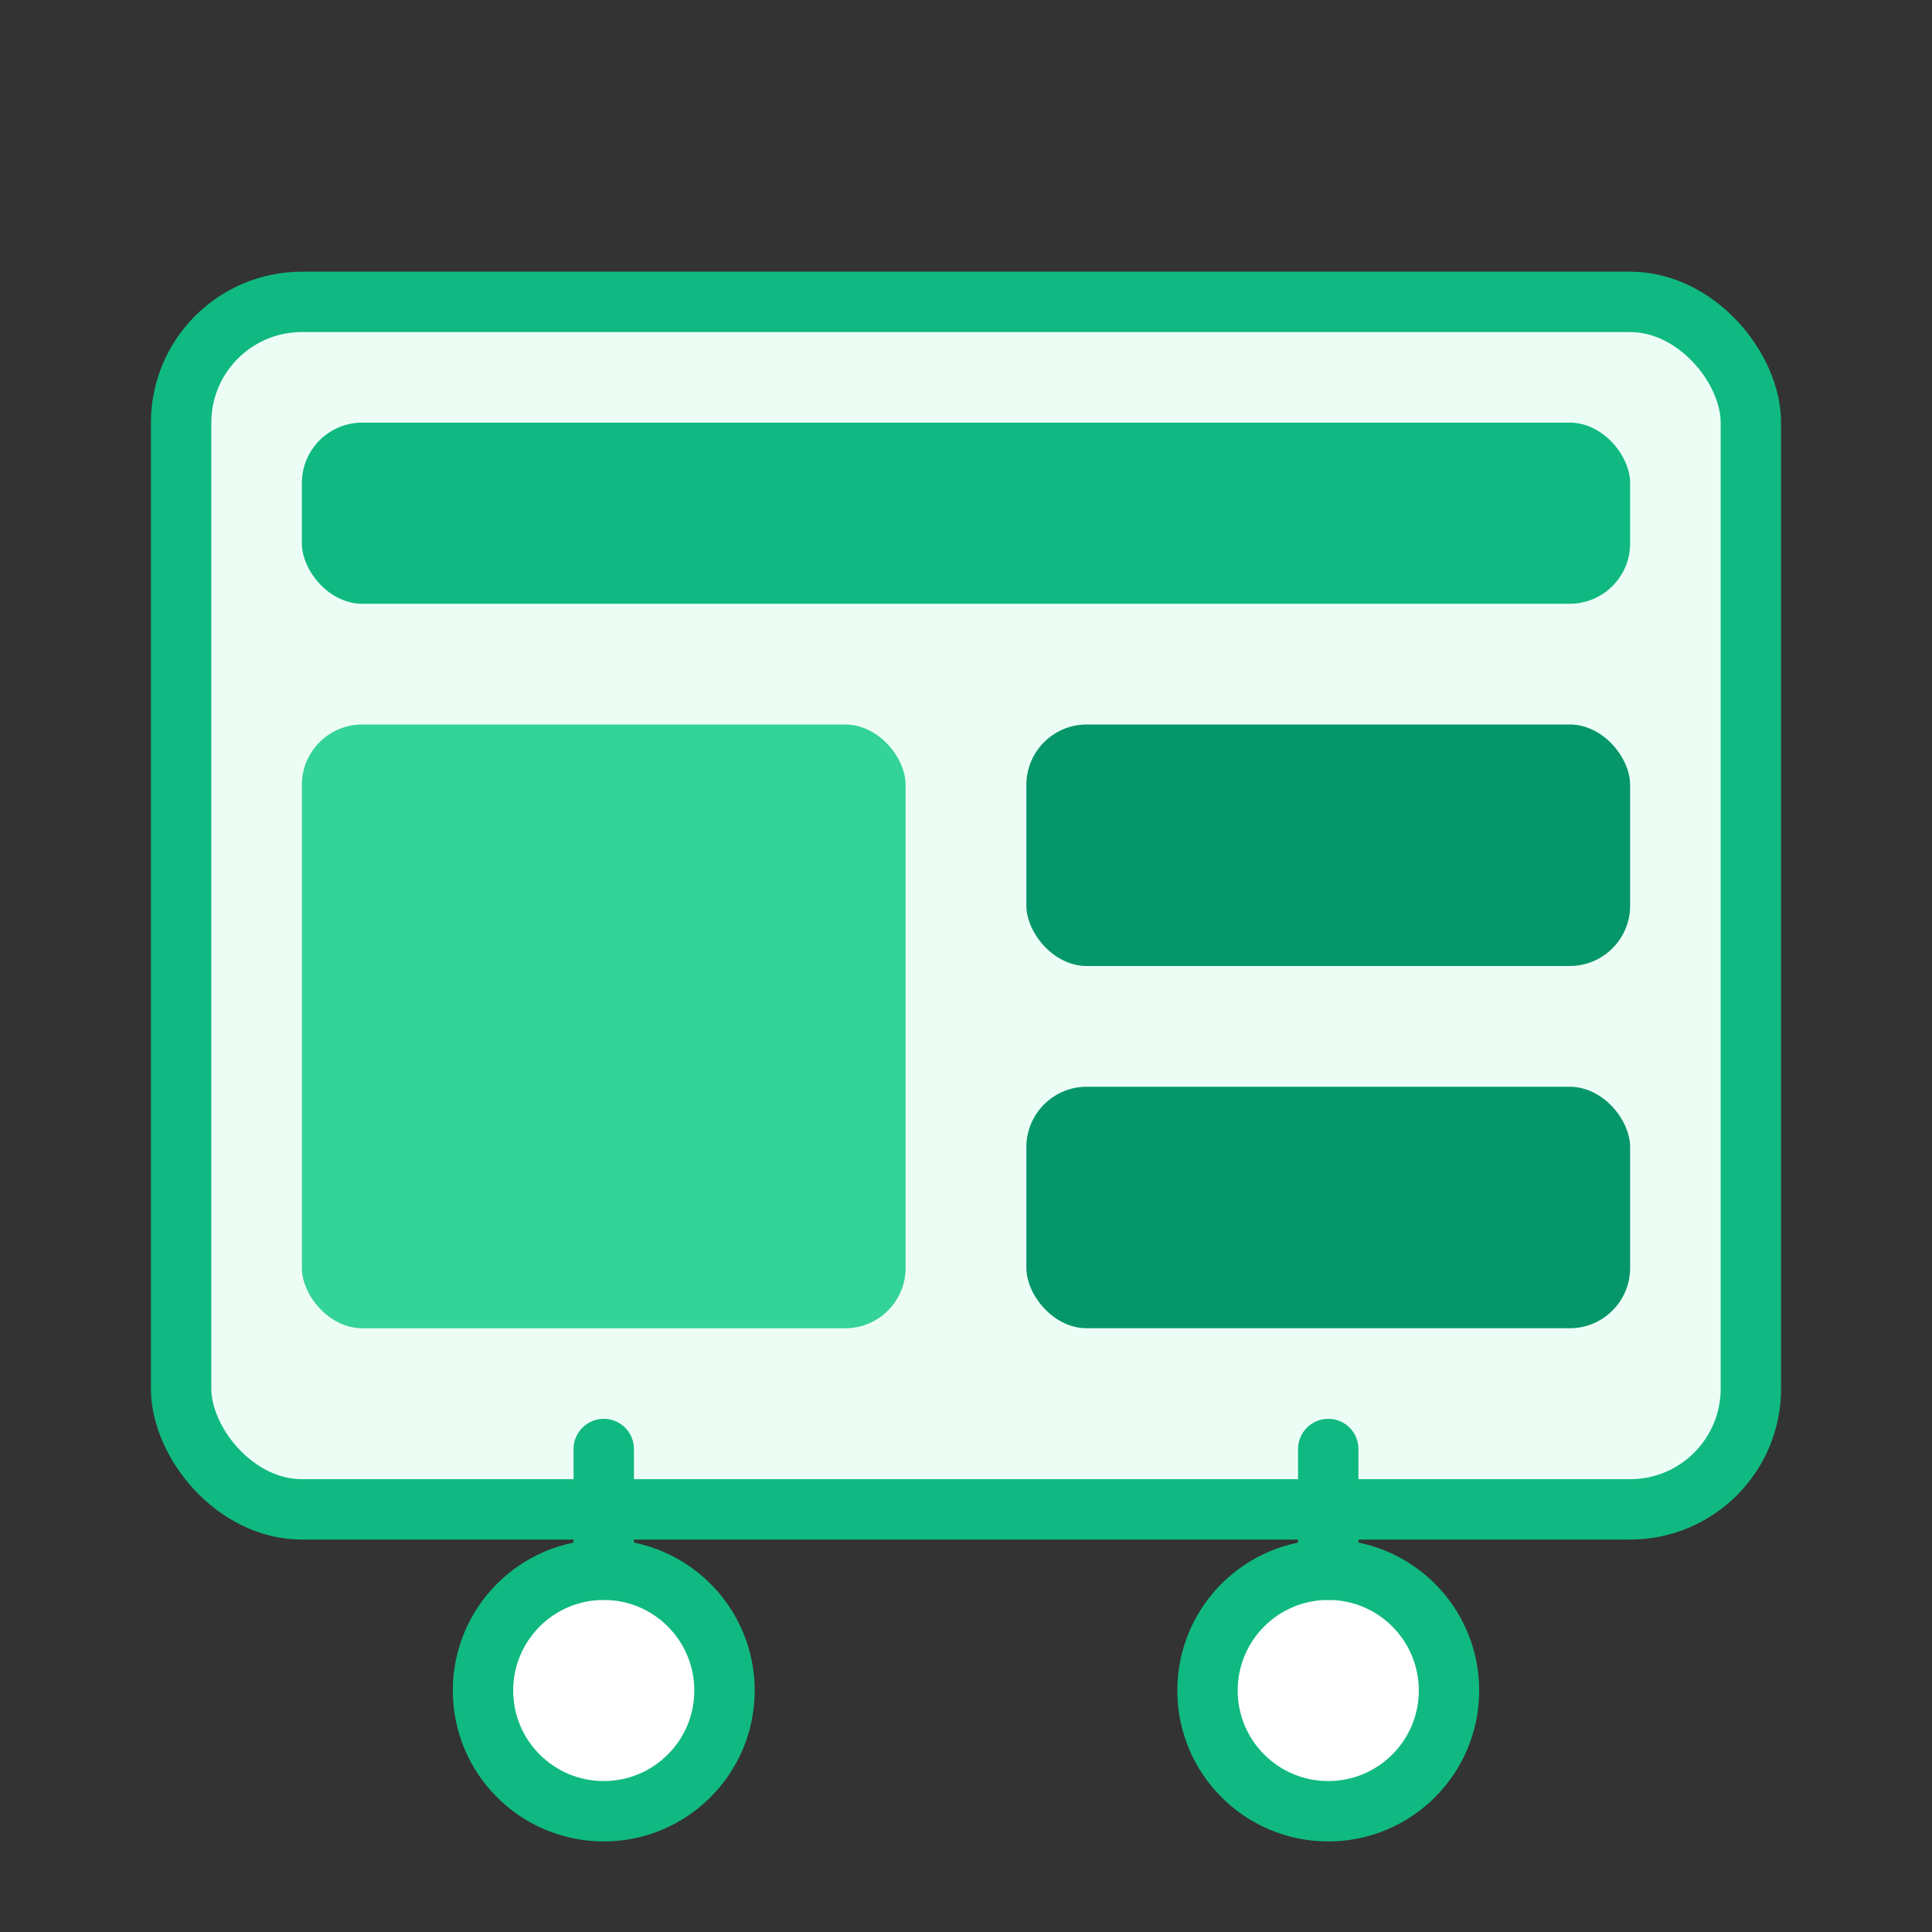
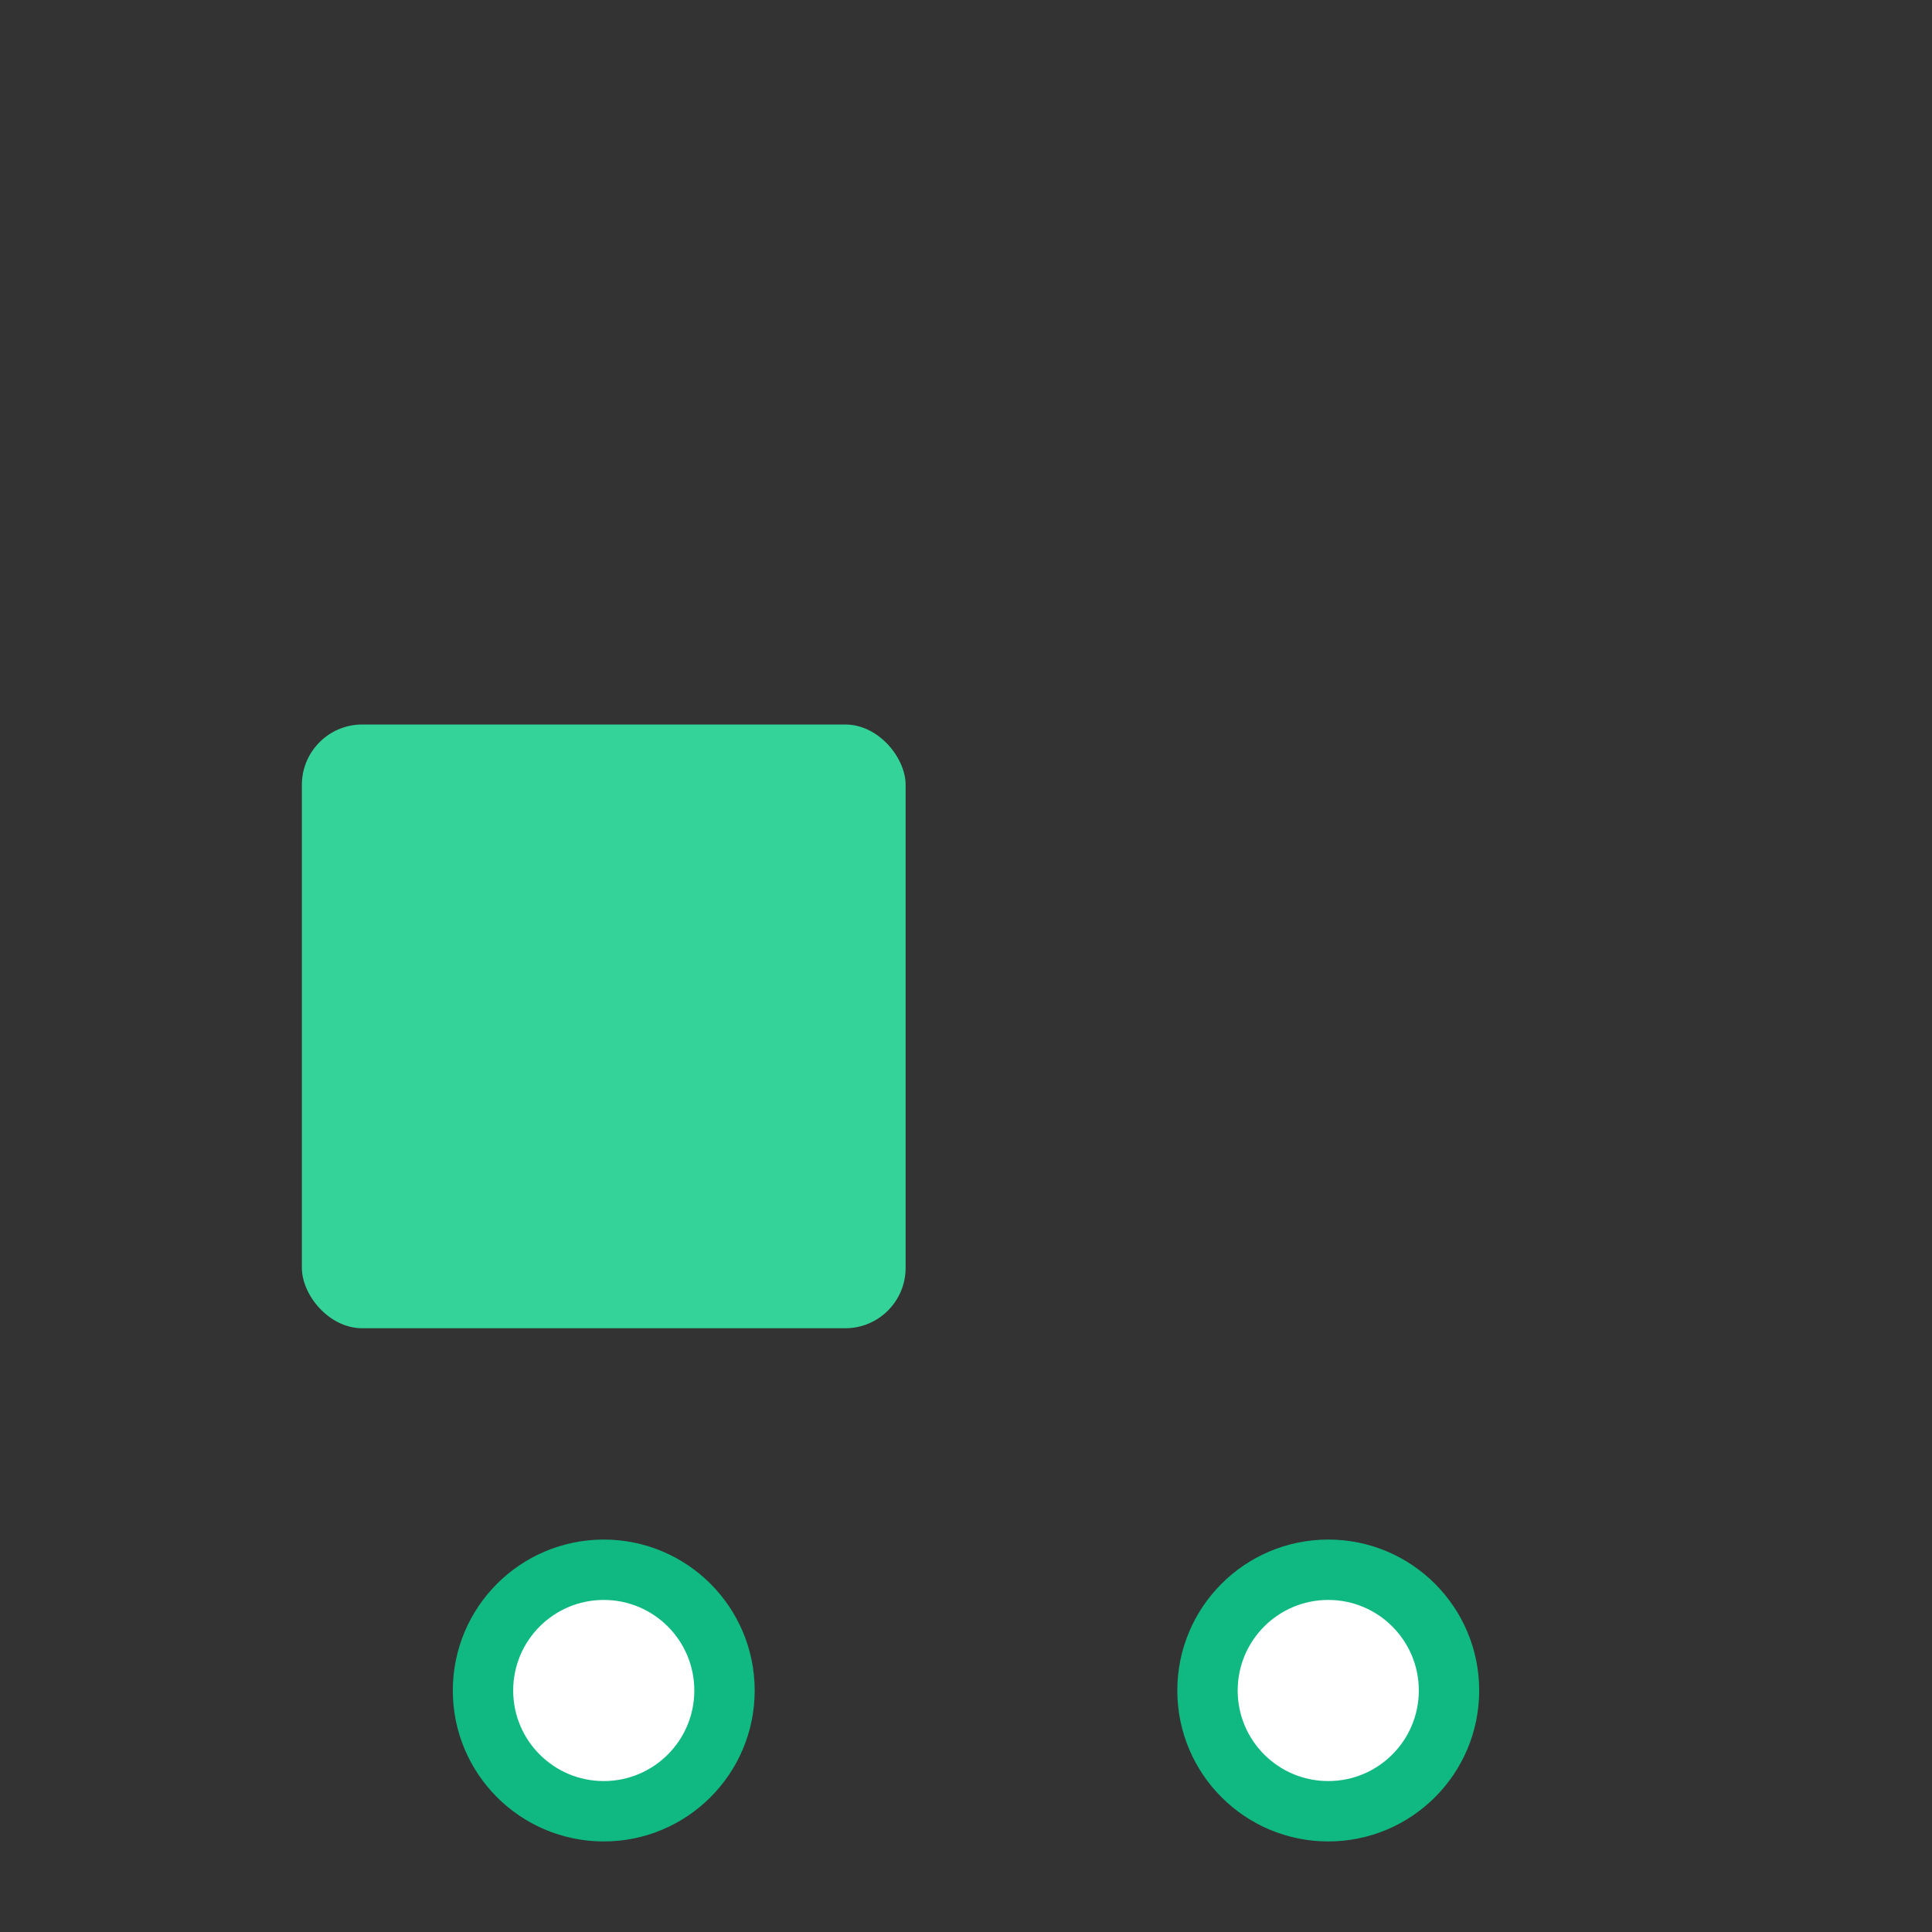
<svg xmlns="http://www.w3.org/2000/svg" viewBox="0 0 64 64" fill="none">
  <rect x="0" y="0" width="64" height="64" fill="#333333" stroke="none" />
-   <rect x="6" y="10" width="52" height="40" rx="4" stroke="#10b981" stroke-width="2" fill="#ecfdf5" />
-   <rect x="10" y="14" width="44" height="6" rx="2" fill="#10b981" />
  <rect x="10" y="24" width="20" height="20" rx="2" fill="#34d399" />
-   <rect x="34" y="24" width="20" height="8" rx="2" fill="#059669" />
-   <rect x="34" y="36" width="20" height="8" rx="2" fill="#059669" />
  <circle cx="20" cy="56" r="4" stroke="#10b981" stroke-width="2" fill="white" />
  <circle cx="44" cy="56" r="4" stroke="#10b981" stroke-width="2" fill="white" />
-   <path d="M20 52v-4M44 52v-4" stroke="#10b981" stroke-width="2" stroke-linecap="round" />
</svg>